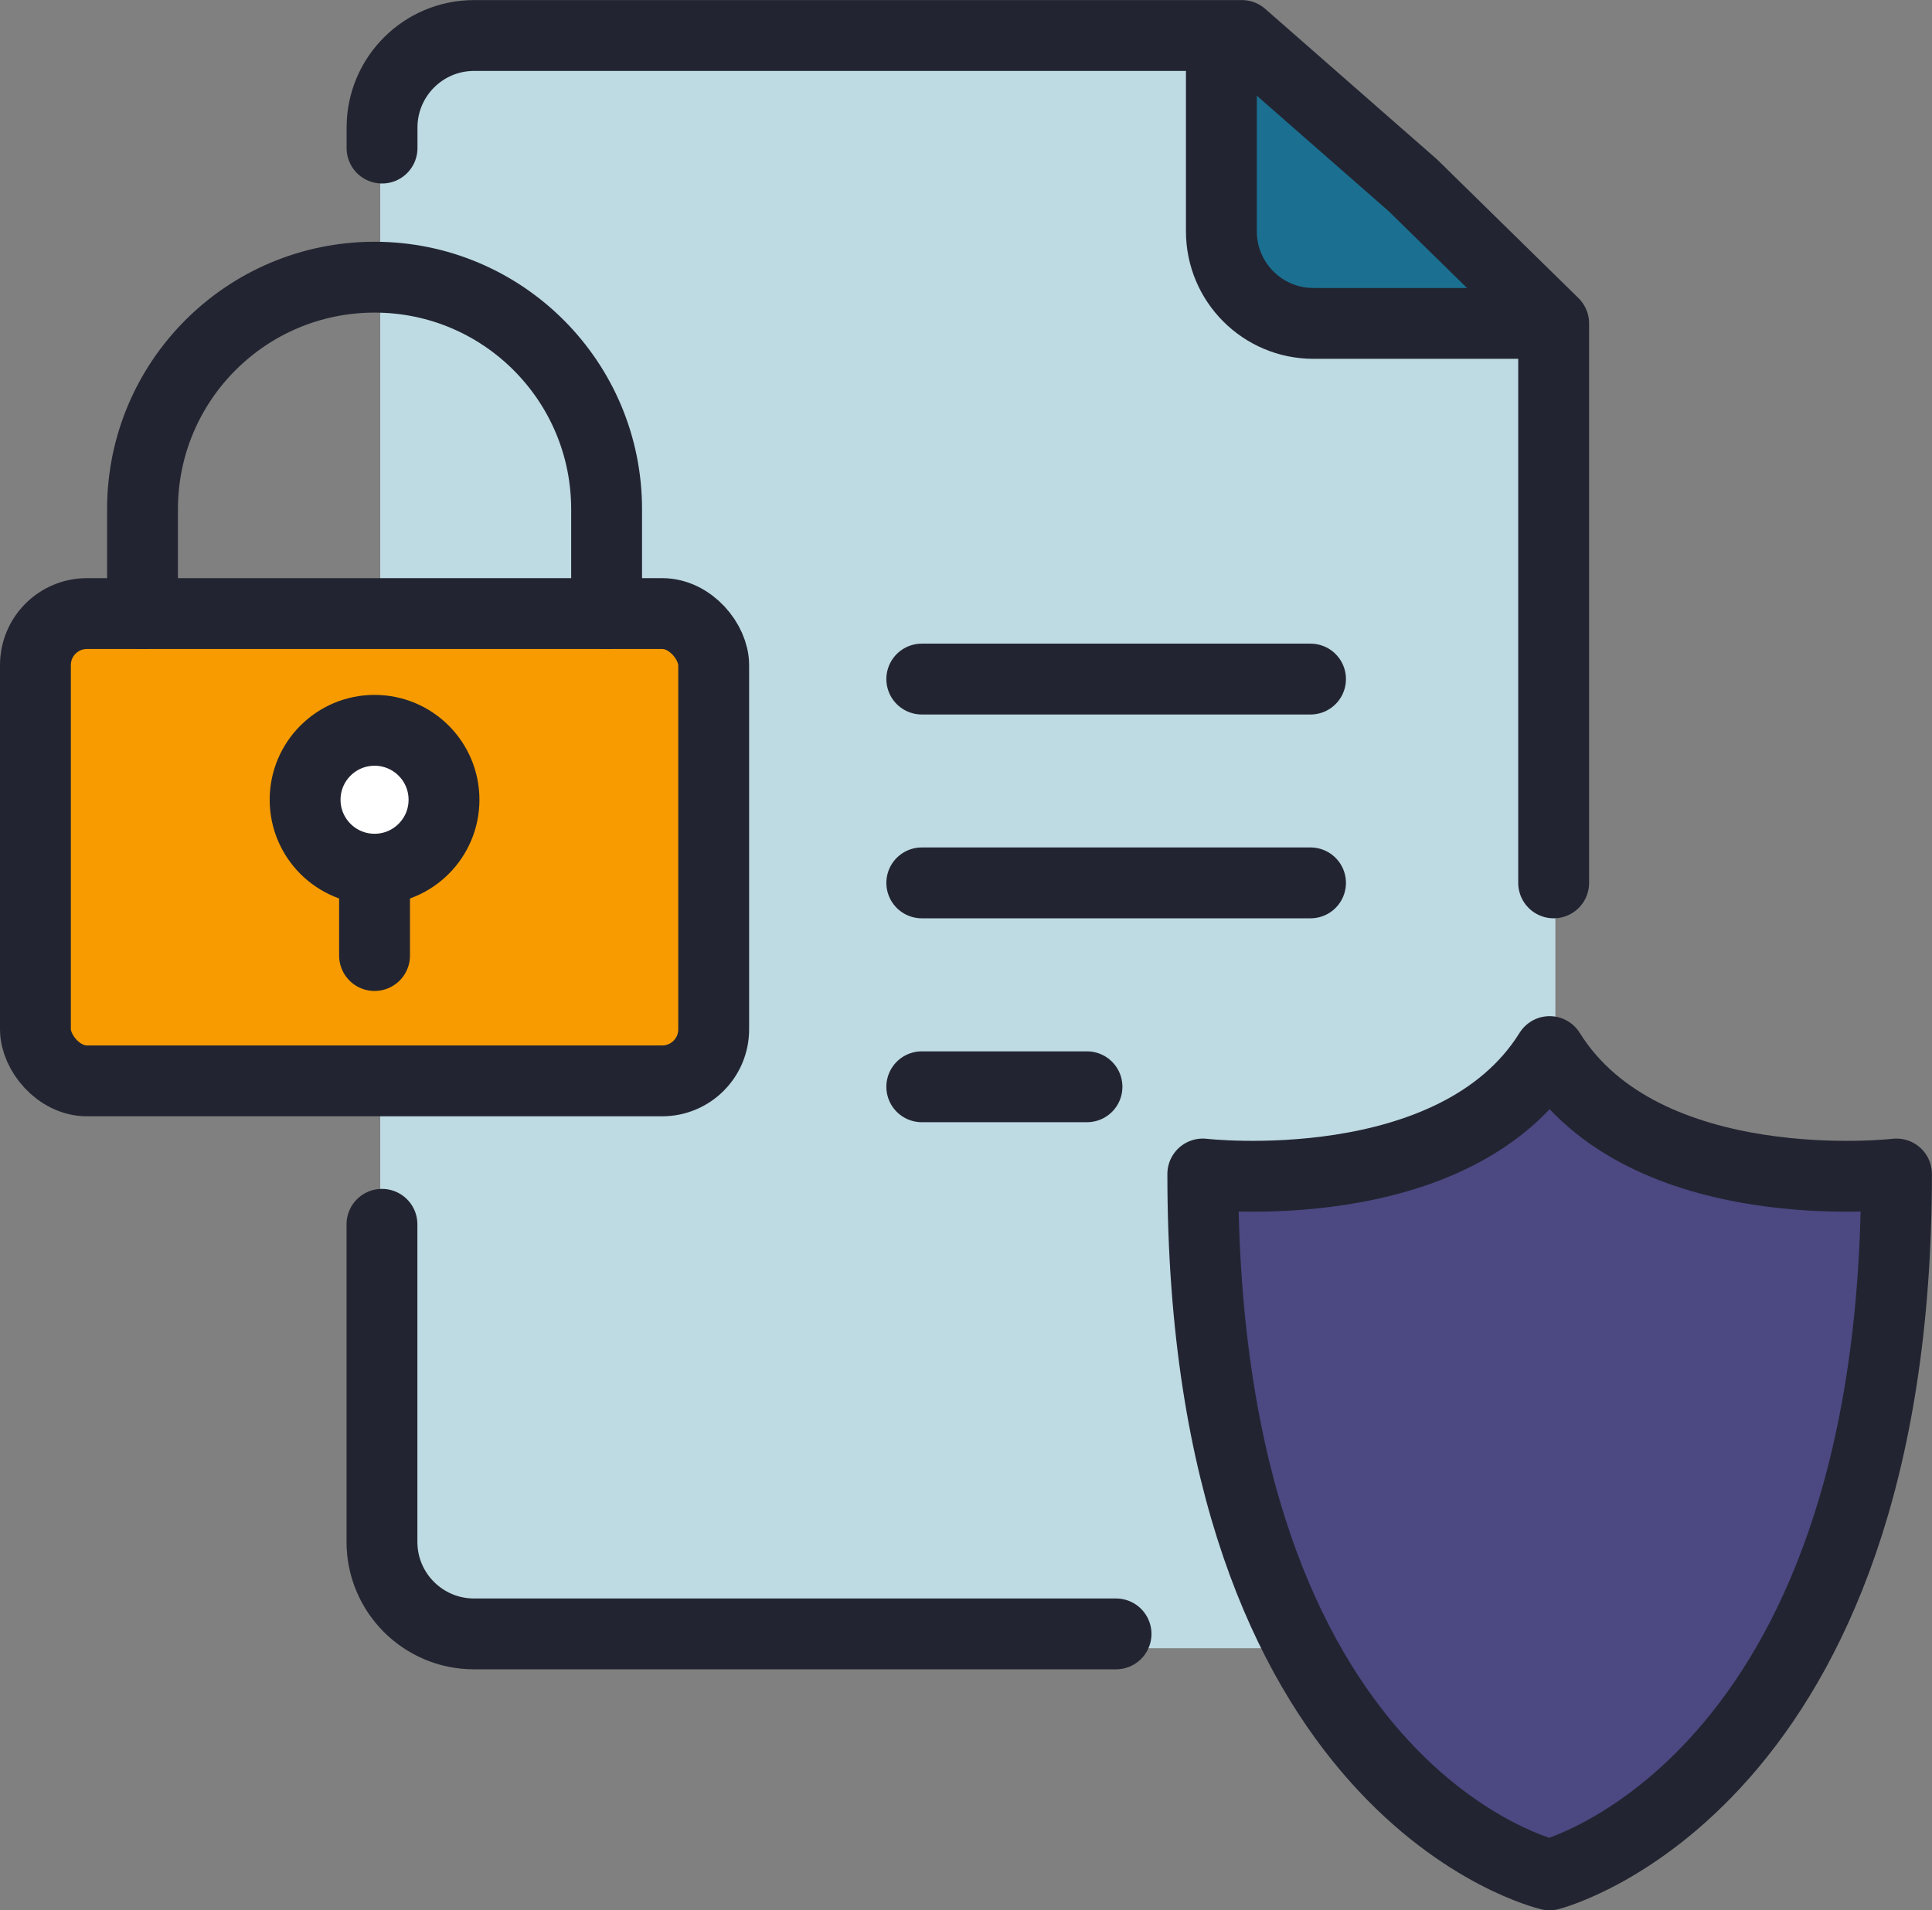
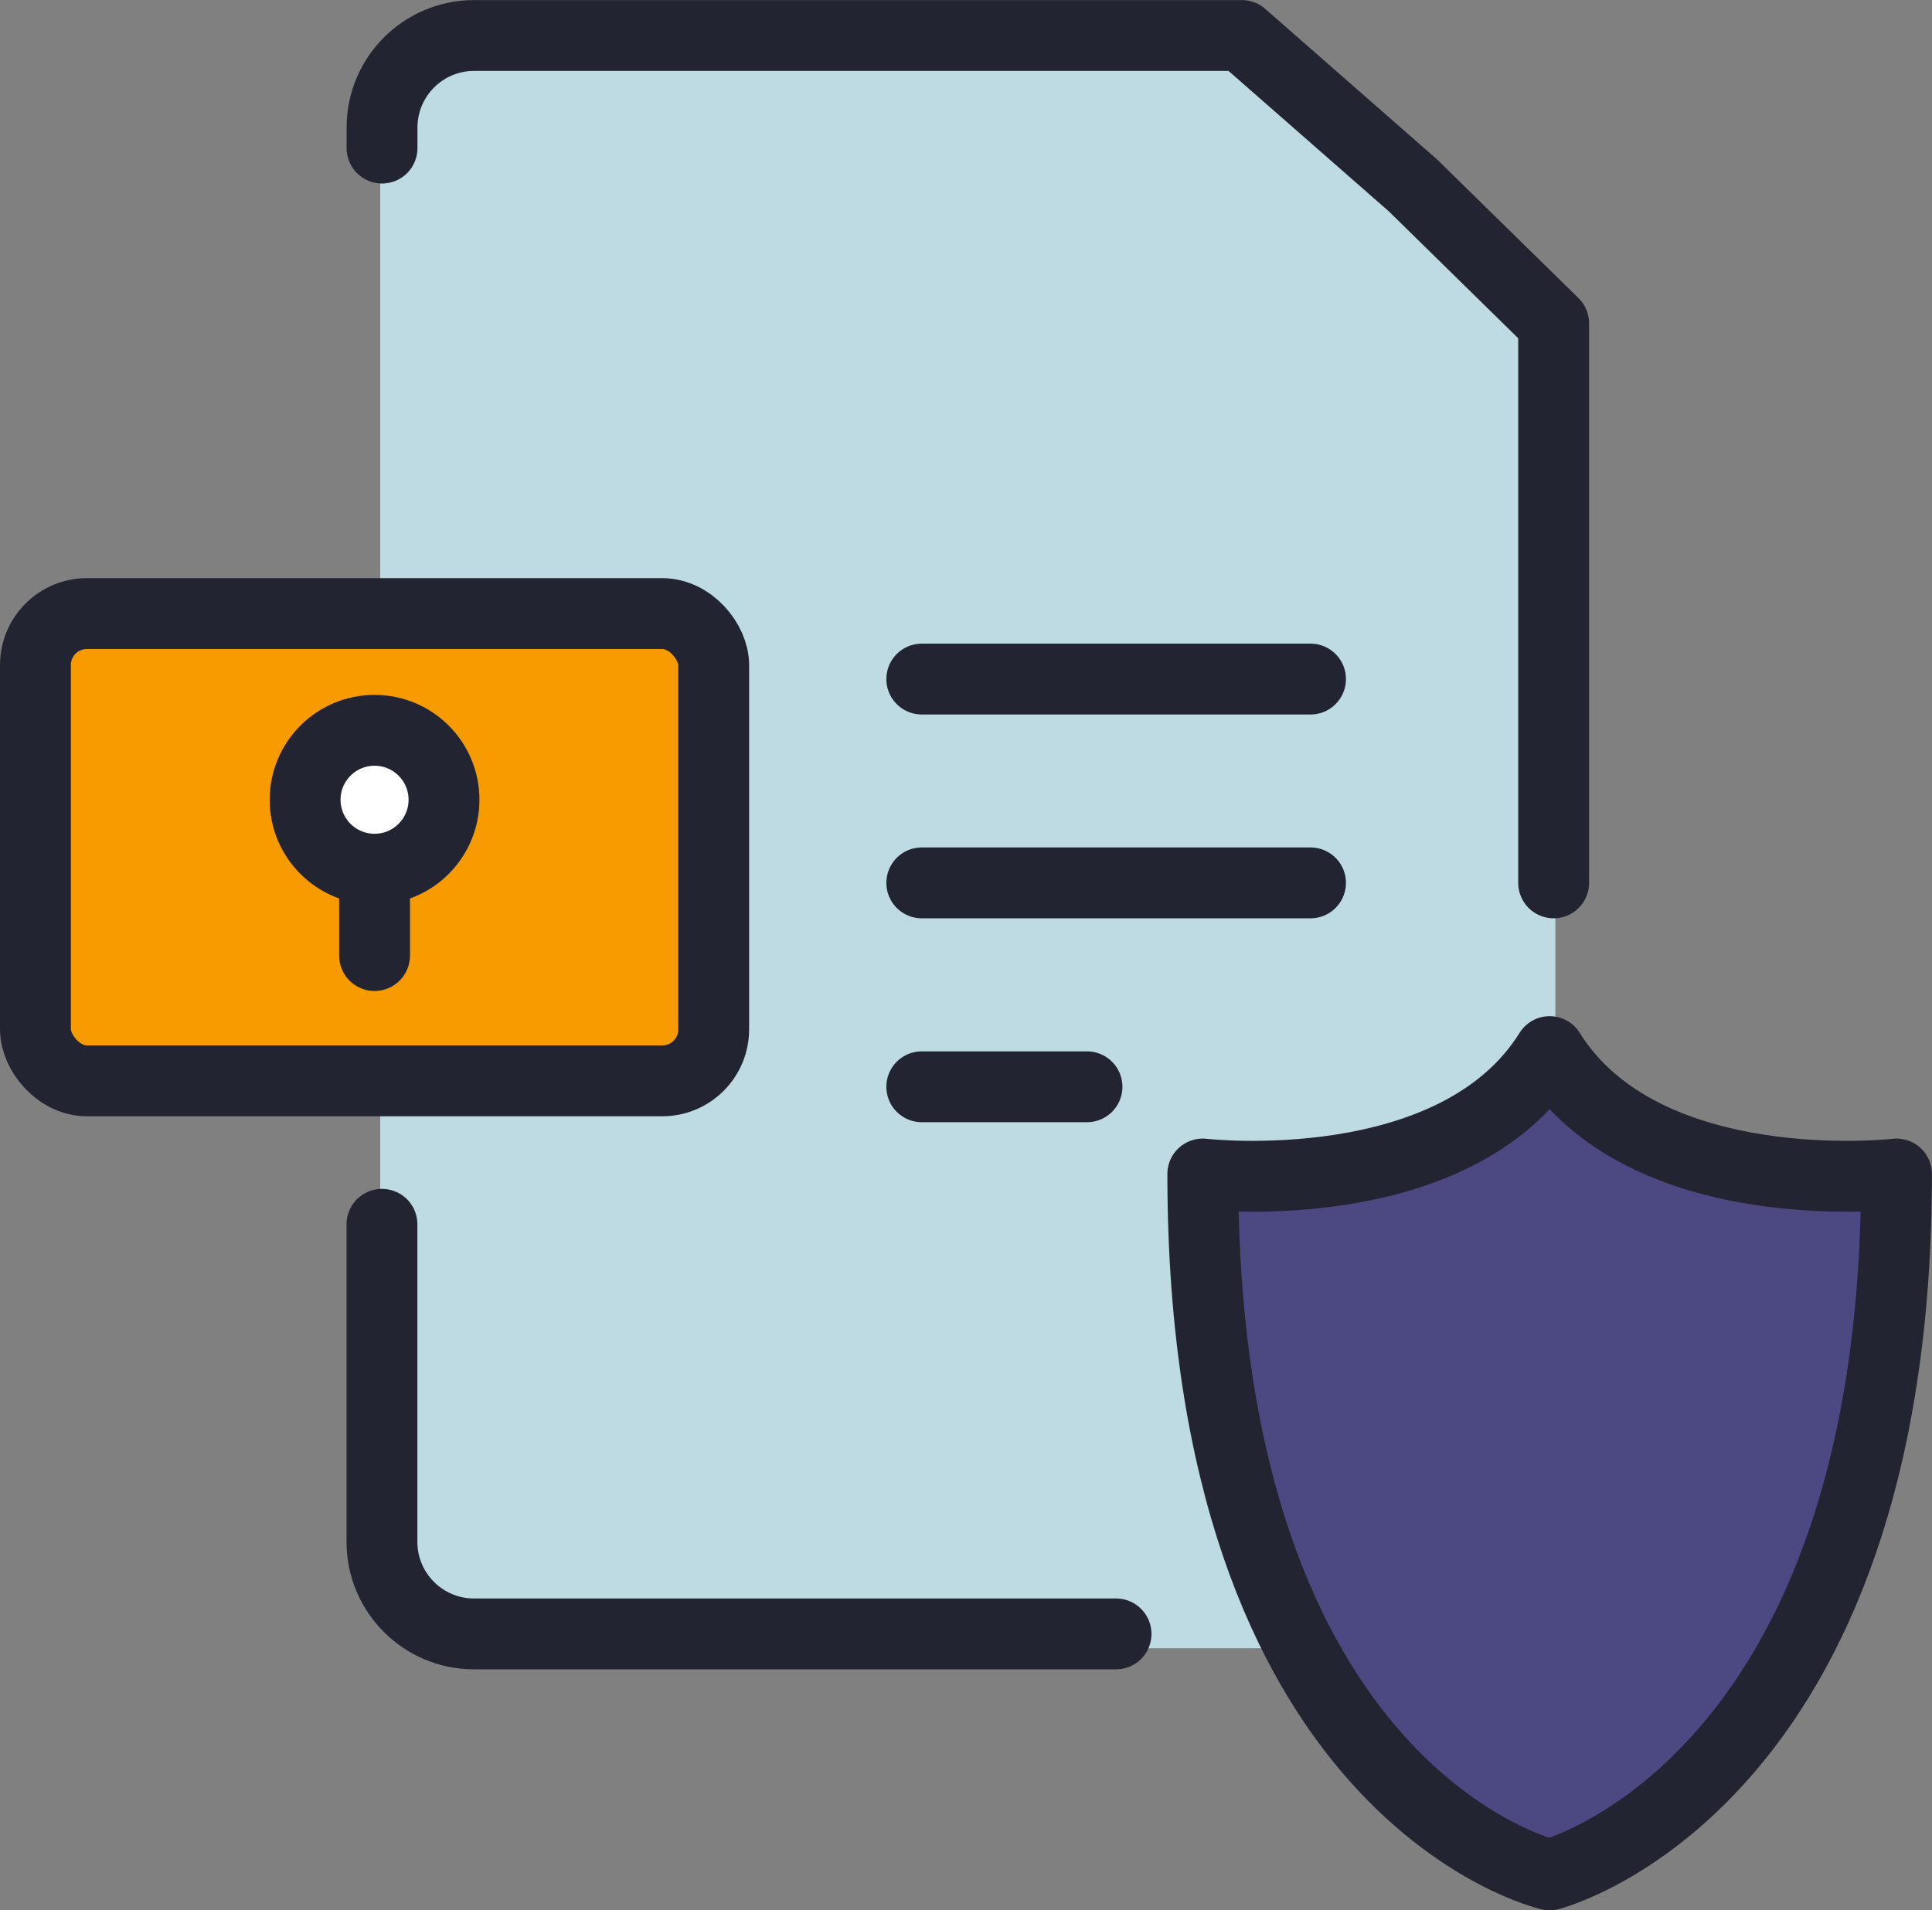
<svg xmlns="http://www.w3.org/2000/svg" id="Layer_1" data-name="Layer 1" viewBox="0 0 245.37 242.65">
  <rect x="0" y="0" width="245.37" height="242.65" fill="#808080" stroke="none" />
  <defs>
    <style>
      .cls-1 {
        fill: #f79b00;
      }

      .cls-2, .cls-3 {
        fill: none;
      }

      .cls-2, .cls-3, .cls-4 {
        stroke: #222531;
        stroke-linecap: round;
        stroke-width: 9px;
      }

      .cls-2, .cls-4 {
        stroke-miterlimit: 10;
      }

      .cls-3 {
        stroke-linejoin: round;
      }

      .cls-4, .cls-5 {
        fill: #fff;
      }

      .cls-6 {
        fill: #1b7092;
      }

      .cls-7 {
        fill: #4b4882;
      }

      .cls-8 {
        fill: #bedae3;
      }
    </style>
  </defs>
  <path class="cls-8" d="M63.61,209.37h118.61c8.46,0,15.32-6.86,15.32-15.32V39.23s-17.72-18.19-17.72-18.19l-18.12-17.55H63.61c-8.46,0-15.32,6.86-15.32,15.32v175.26c0,8.46,6.86,15.32,15.32,15.32Z" />
  <rect class="cls-1" x="5.44" y="76.75" width="86.14" height="59.36" rx="6.54" ry="6.54" />
-   <path class="cls-6" d="M196.05,40.5h-30.87c-6.54,0-11.83-5.3-11.83-11.83V4.88s42.71,35.62,42.71,35.62Z" />
  <circle class="cls-5" cx="47.57" cy="101.59" r="8.82" />
  <path class="cls-7" d="M196.05,133.58c-12.01,19.27-44.05,15.55-44.05,15.55,0,79.02,44.05,89.03,44.05,89.03,0,0,44.05-11.16,44.05-89.03,0,0-32.04,3.72-44.05-15.55Z" />
  <g>
    <rect class="cls-3" x="4.5" y="77.94" width="86.14" height="59.36" rx="6.54" ry="6.54" />
-     <path class="cls-3" d="M77.04,77.94v-13.26c0-16.28-13.19-29.47-29.47-29.47s-29.47,13.19-29.47,29.47v13.26" />
    <line class="cls-3" x1="47.57" y1="110.96" x2="47.57" y2="121.38" />
    <circle class="cls-3" cx="47.57" cy="101.59" r="8.82" />
  </g>
  <path class="cls-3" d="M196.81,133.58c-12.01,19.27-44.05,15.55-44.05,15.55,0,79.02,44.05,89.03,44.05,89.03,0,0,44.05-11.16,44.05-89.03,0,0-32.04,3.72-44.05-15.55Z" />
  <g>
    <path class="cls-3" d="M48.51,155.52v40.34c0,6.46,5.24,11.69,11.69,11.69h81.54" />
    <path class="cls-3" d="M197.32,112.15V41.08s-17.87-17.53-17.87-17.53l-21.73-19.04H60.21c-6.46,0-11.69,5.24-11.69,11.69v2.61" />
    <line class="cls-4" x1="166.44" y1="86.26" x2="117.07" y2="86.26" />
    <line class="cls-4" x1="166.44" y1="112.15" x2="117.07" y2="112.15" />
    <line class="cls-4" x1="138.05" y1="138.05" x2="117.07" y2="138.05" />
-     <path class="cls-2" d="M194.52,41.08h-27.71c-6.46,0-11.69-5.24-11.69-11.69V5.88" />
  </g>
</svg>